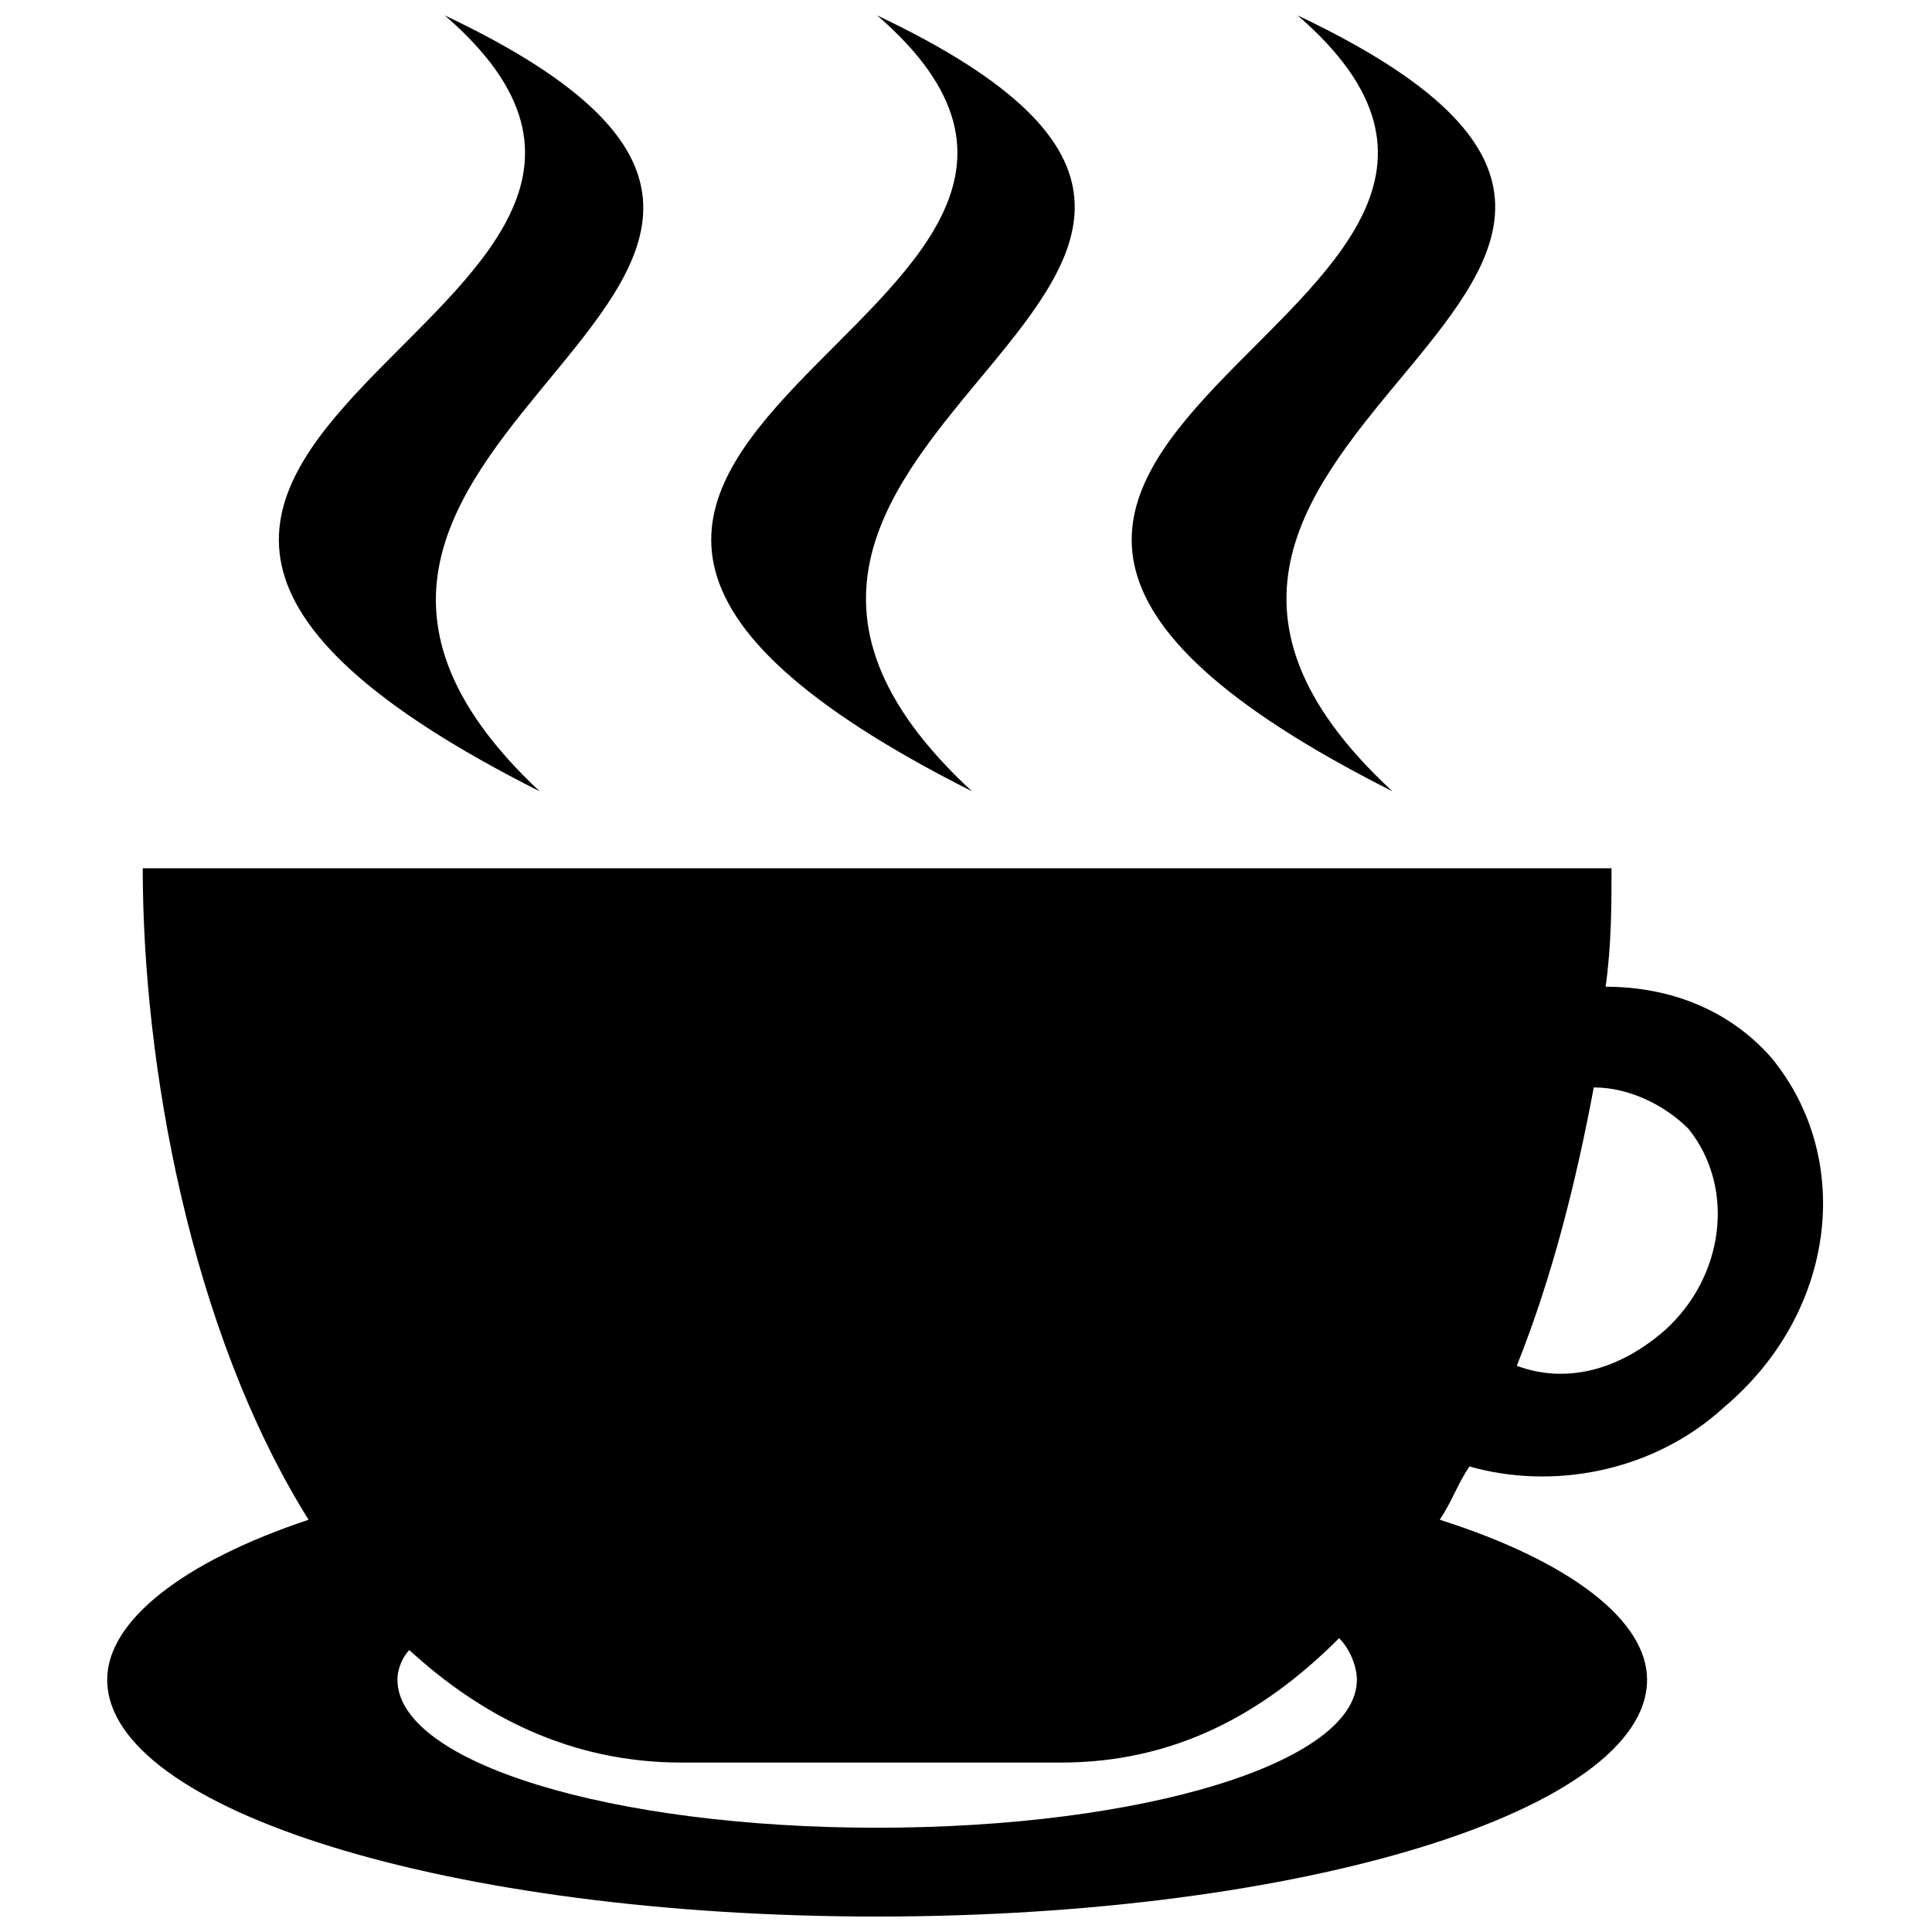
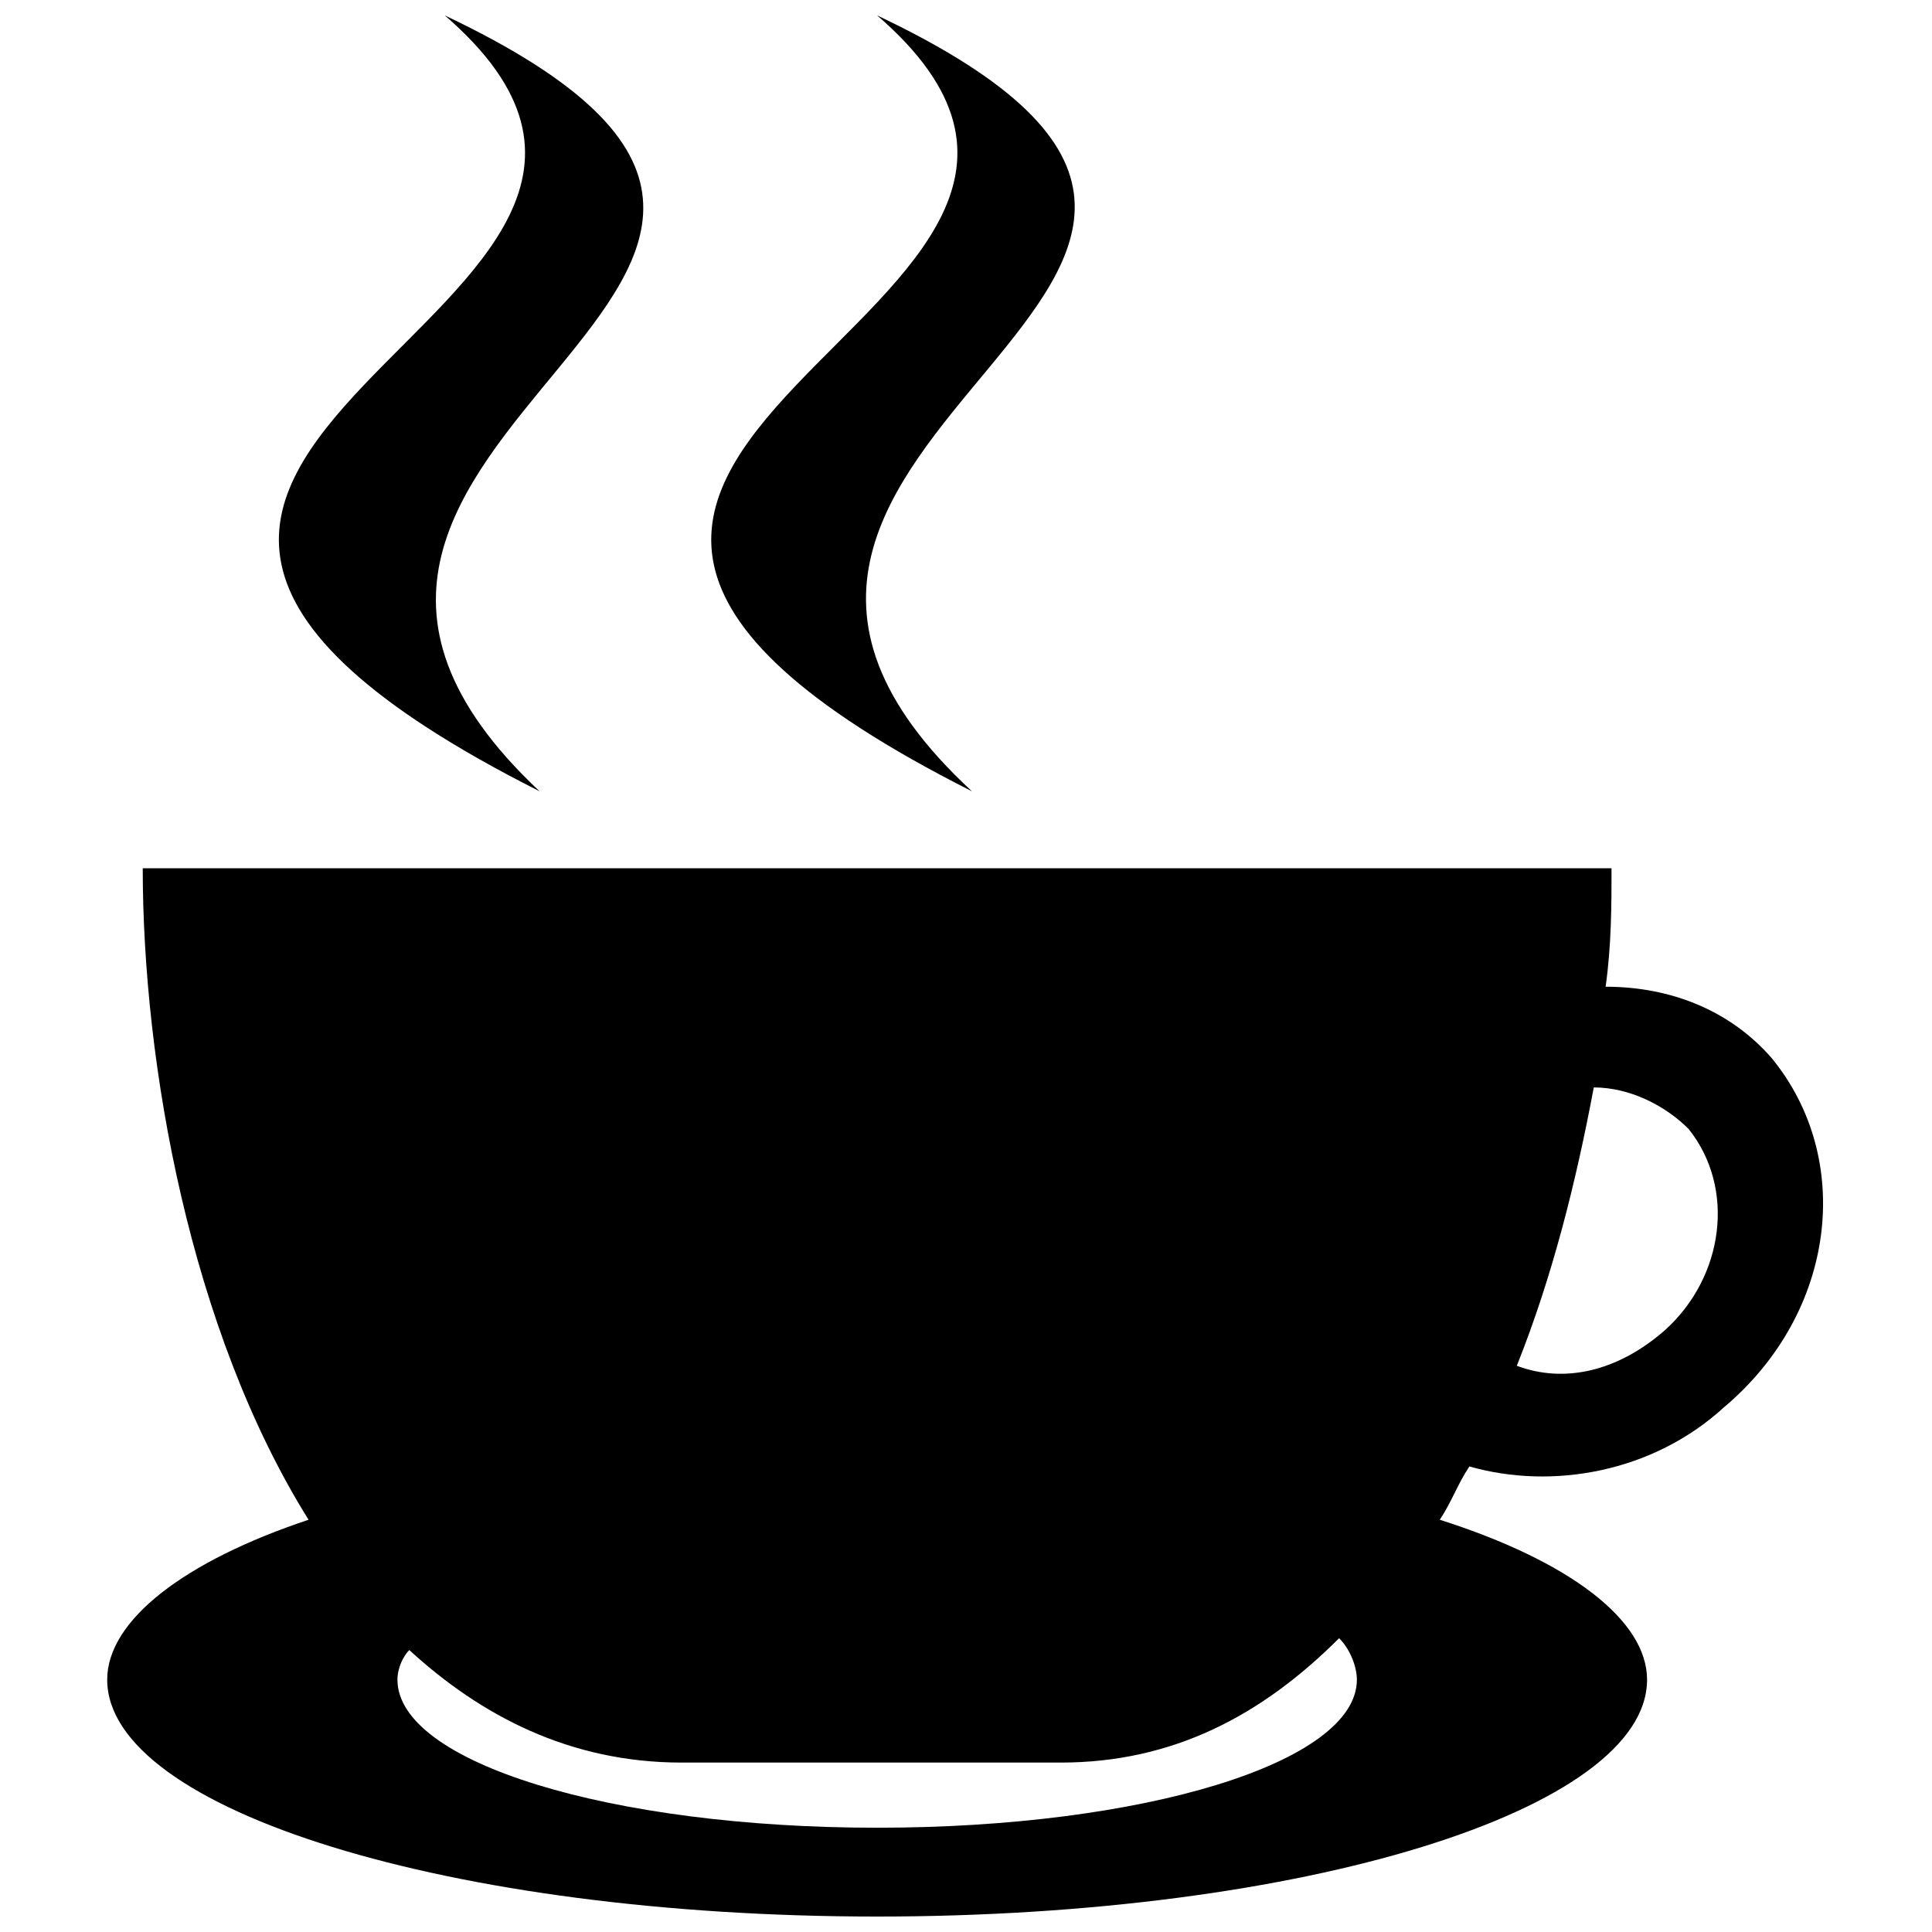
<svg xmlns="http://www.w3.org/2000/svg" width="800px" height="800px" version="1.1" viewBox="144 144 512 512">
  <defs>
    <clipPath id="d">
      <path d="m172 374h456v277.9h-456z" />
    </clipPath>
    <clipPath id="c">
      <path d="m217 148.09h98v205.91h-98z" />
    </clipPath>
    <clipPath id="b">
      <path d="m332 148.09h97v205.91h-97z" />
    </clipPath>
    <clipPath id="a">
-       <path d="m443 148.09h98v205.91h-98z" />
+       <path d="m443 148.09h98v205.91z" />
    </clipPath>
  </defs>
  <g>
    <g clip-path="url(#d)">
      <path d="m181.84 374.1h389.23c0 9.418 0 20.402-1.57 31.391 17.266 0 32.961 6.277 43.945 18.836 21.973 26.68 17.266 67.488-12.555 92.602-18.836 17.266-45.516 21.973-67.488 15.695-3.141 4.707-4.707 9.418-7.848 14.125 34.527 10.988 54.934 26.68 54.934 42.375 0 34.527-91.031 62.781-204.04 62.781-113 0-204.04-28.25-204.04-62.781 0-15.695 20.402-31.391 53.363-42.375-31.391-50.223-43.945-120.85-43.945-172.64zm317.04 204.04c-20.402 20.402-43.945 32.961-73.766 32.961h-100.45c-29.82 0-53.363-12.555-72.195-29.82-1.57 1.57-3.141 4.707-3.141 7.848 0 21.973 56.504 39.238 127.13 39.238 70.629 0 127.13-17.266 127.13-39.238 0-3.141-1.57-7.848-4.707-10.988zm67.488-145.96c-4.707 25.113-10.988 50.223-20.402 73.766 12.555 4.707 26.68 1.57 39.238-9.418 15.695-14.125 18.836-37.668 6.277-53.363-6.277-6.277-15.695-10.988-25.113-10.988z" fill-rule="evenodd" />
    </g>
    <g clip-path="url(#c)">
      <path d="m261.88 148.09c149.1 70.629-76.906 109.86 25.113 205.61-183.63-92.602 67.488-125.56-25.113-205.61z" fill-rule="evenodd" />
    </g>
    <g clip-path="url(#b)">
      <path d="m376.46 148.09c149.1 70.629-78.477 109.86 25.113 205.61-183.63-92.602 67.488-125.56-25.113-205.61z" fill-rule="evenodd" />
    </g>
    <g clip-path="url(#a)">
-       <path d="m487.89 148.09c149.1 70.629-78.477 109.86 25.113 205.61-183.63-92.602 67.488-125.56-25.113-205.61z" fill-rule="evenodd" />
-     </g>
+       </g>
  </g>
</svg>